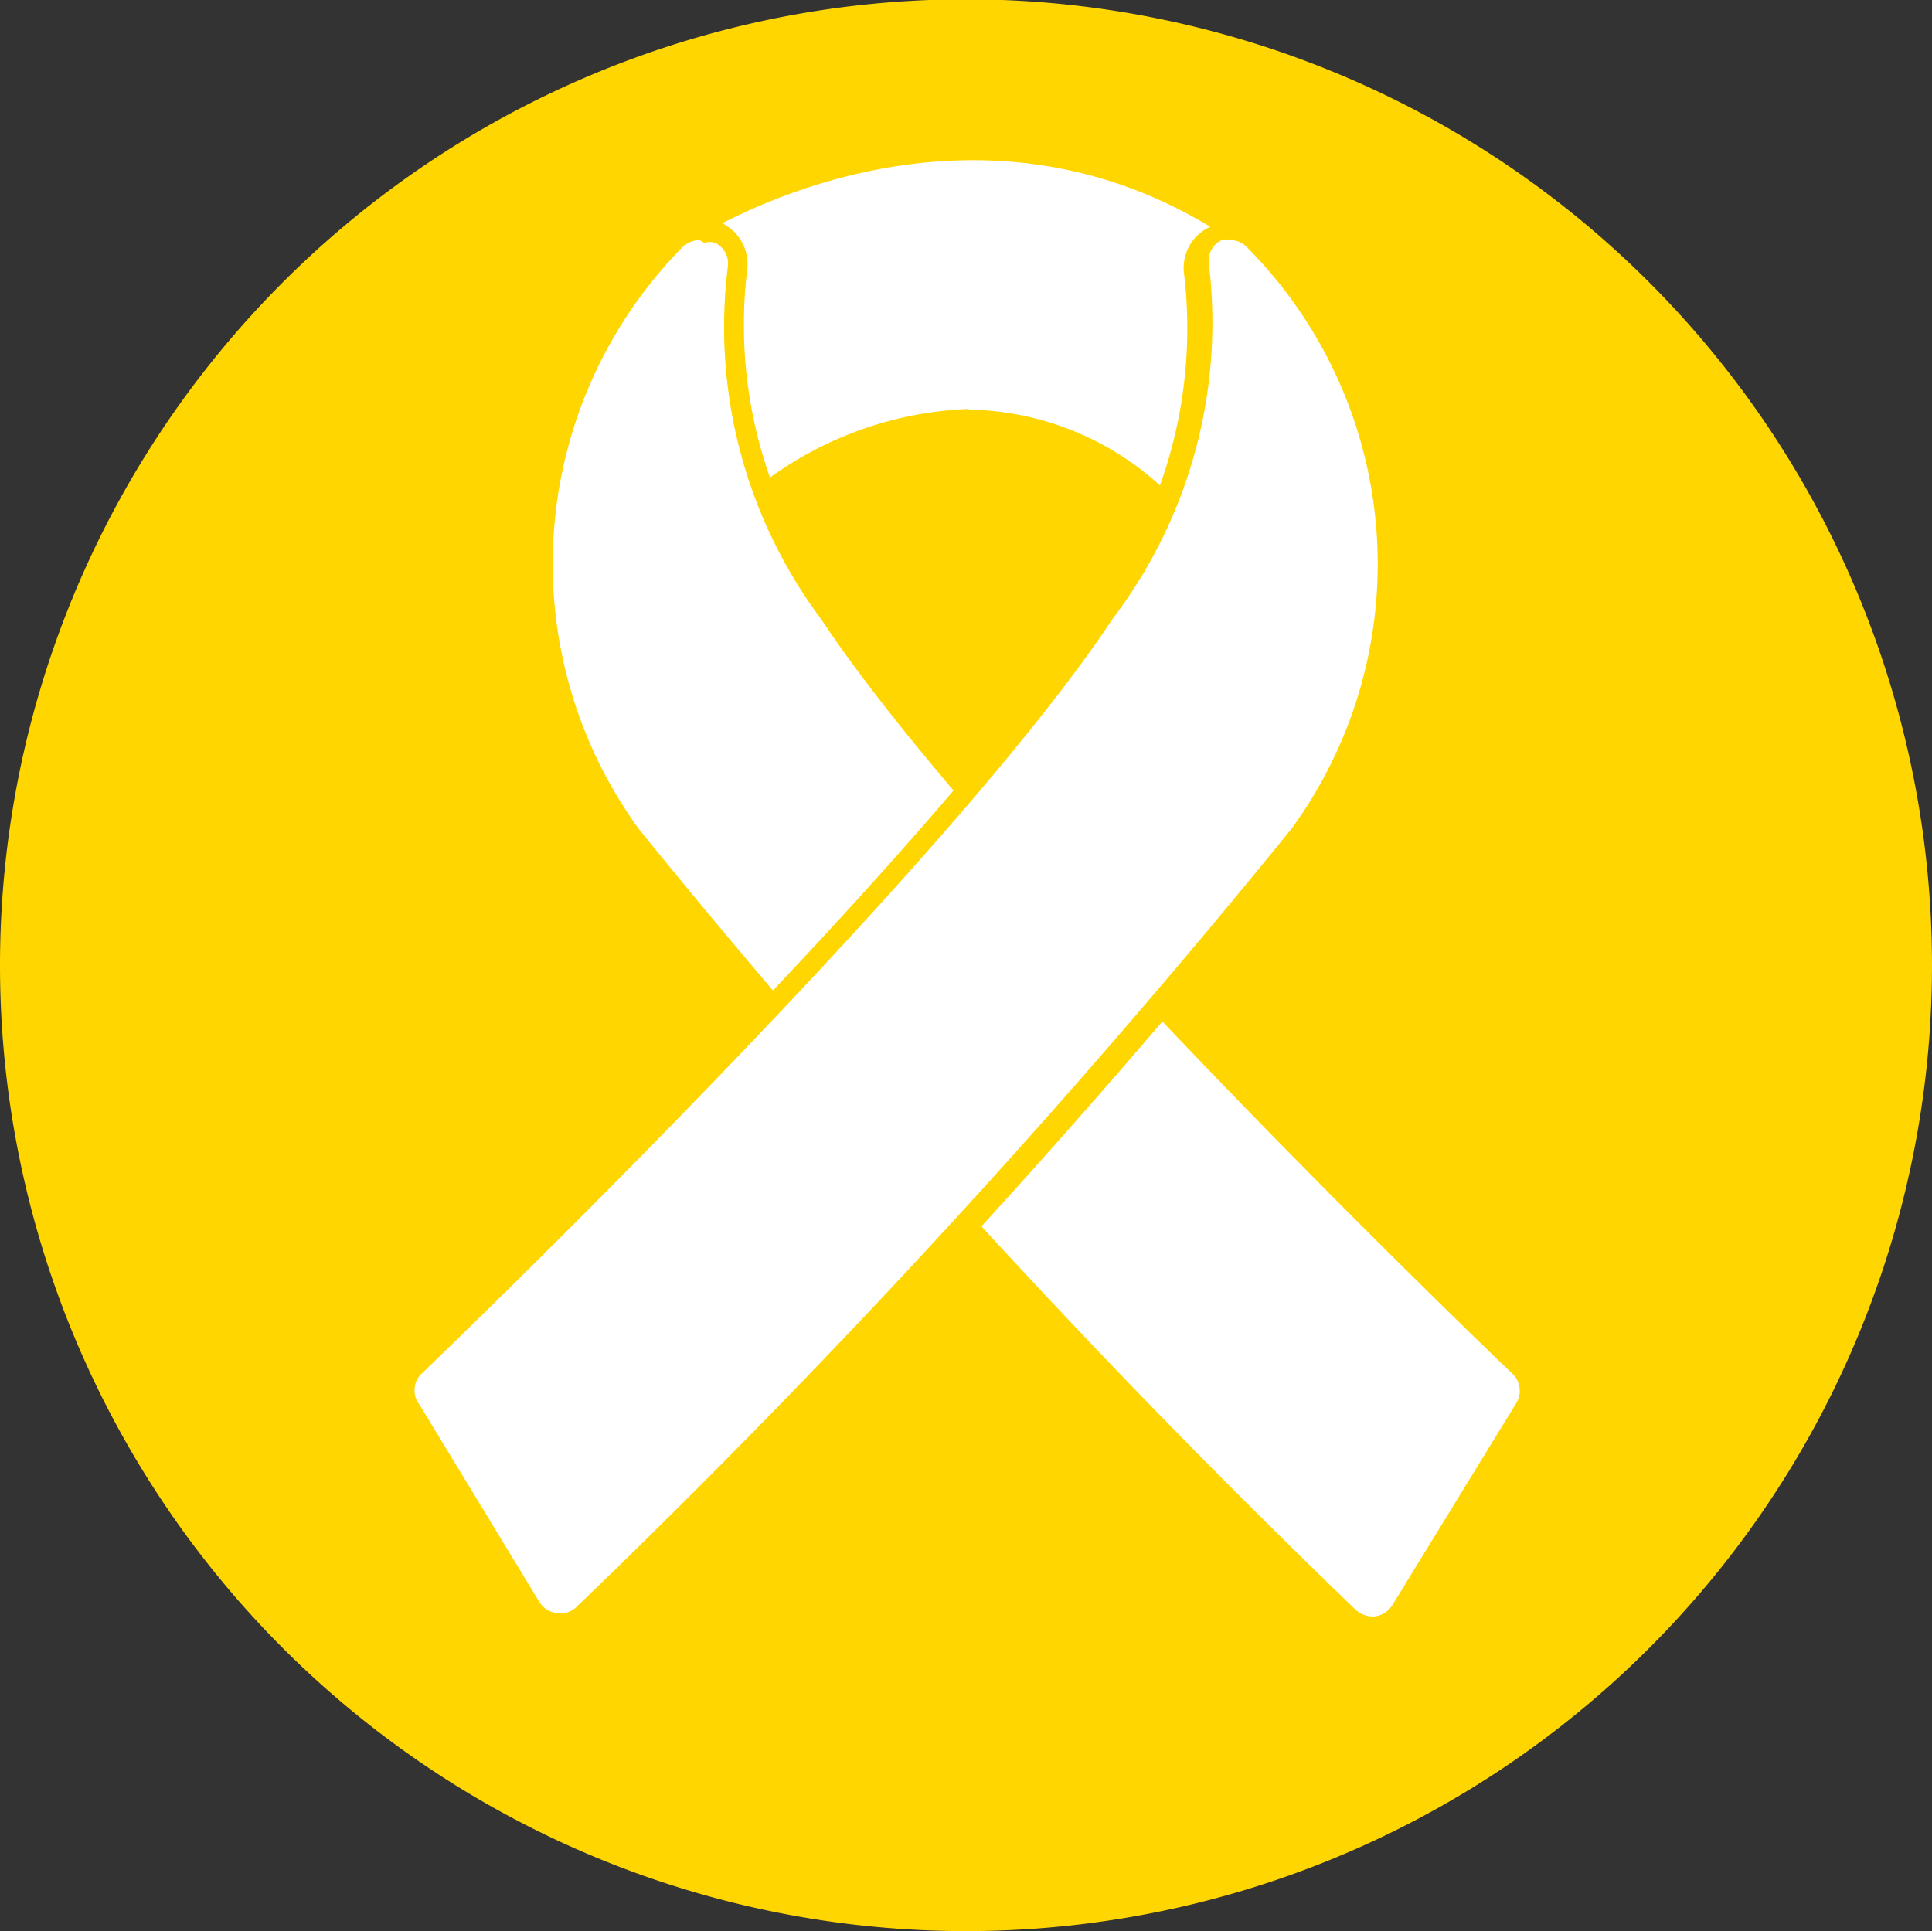
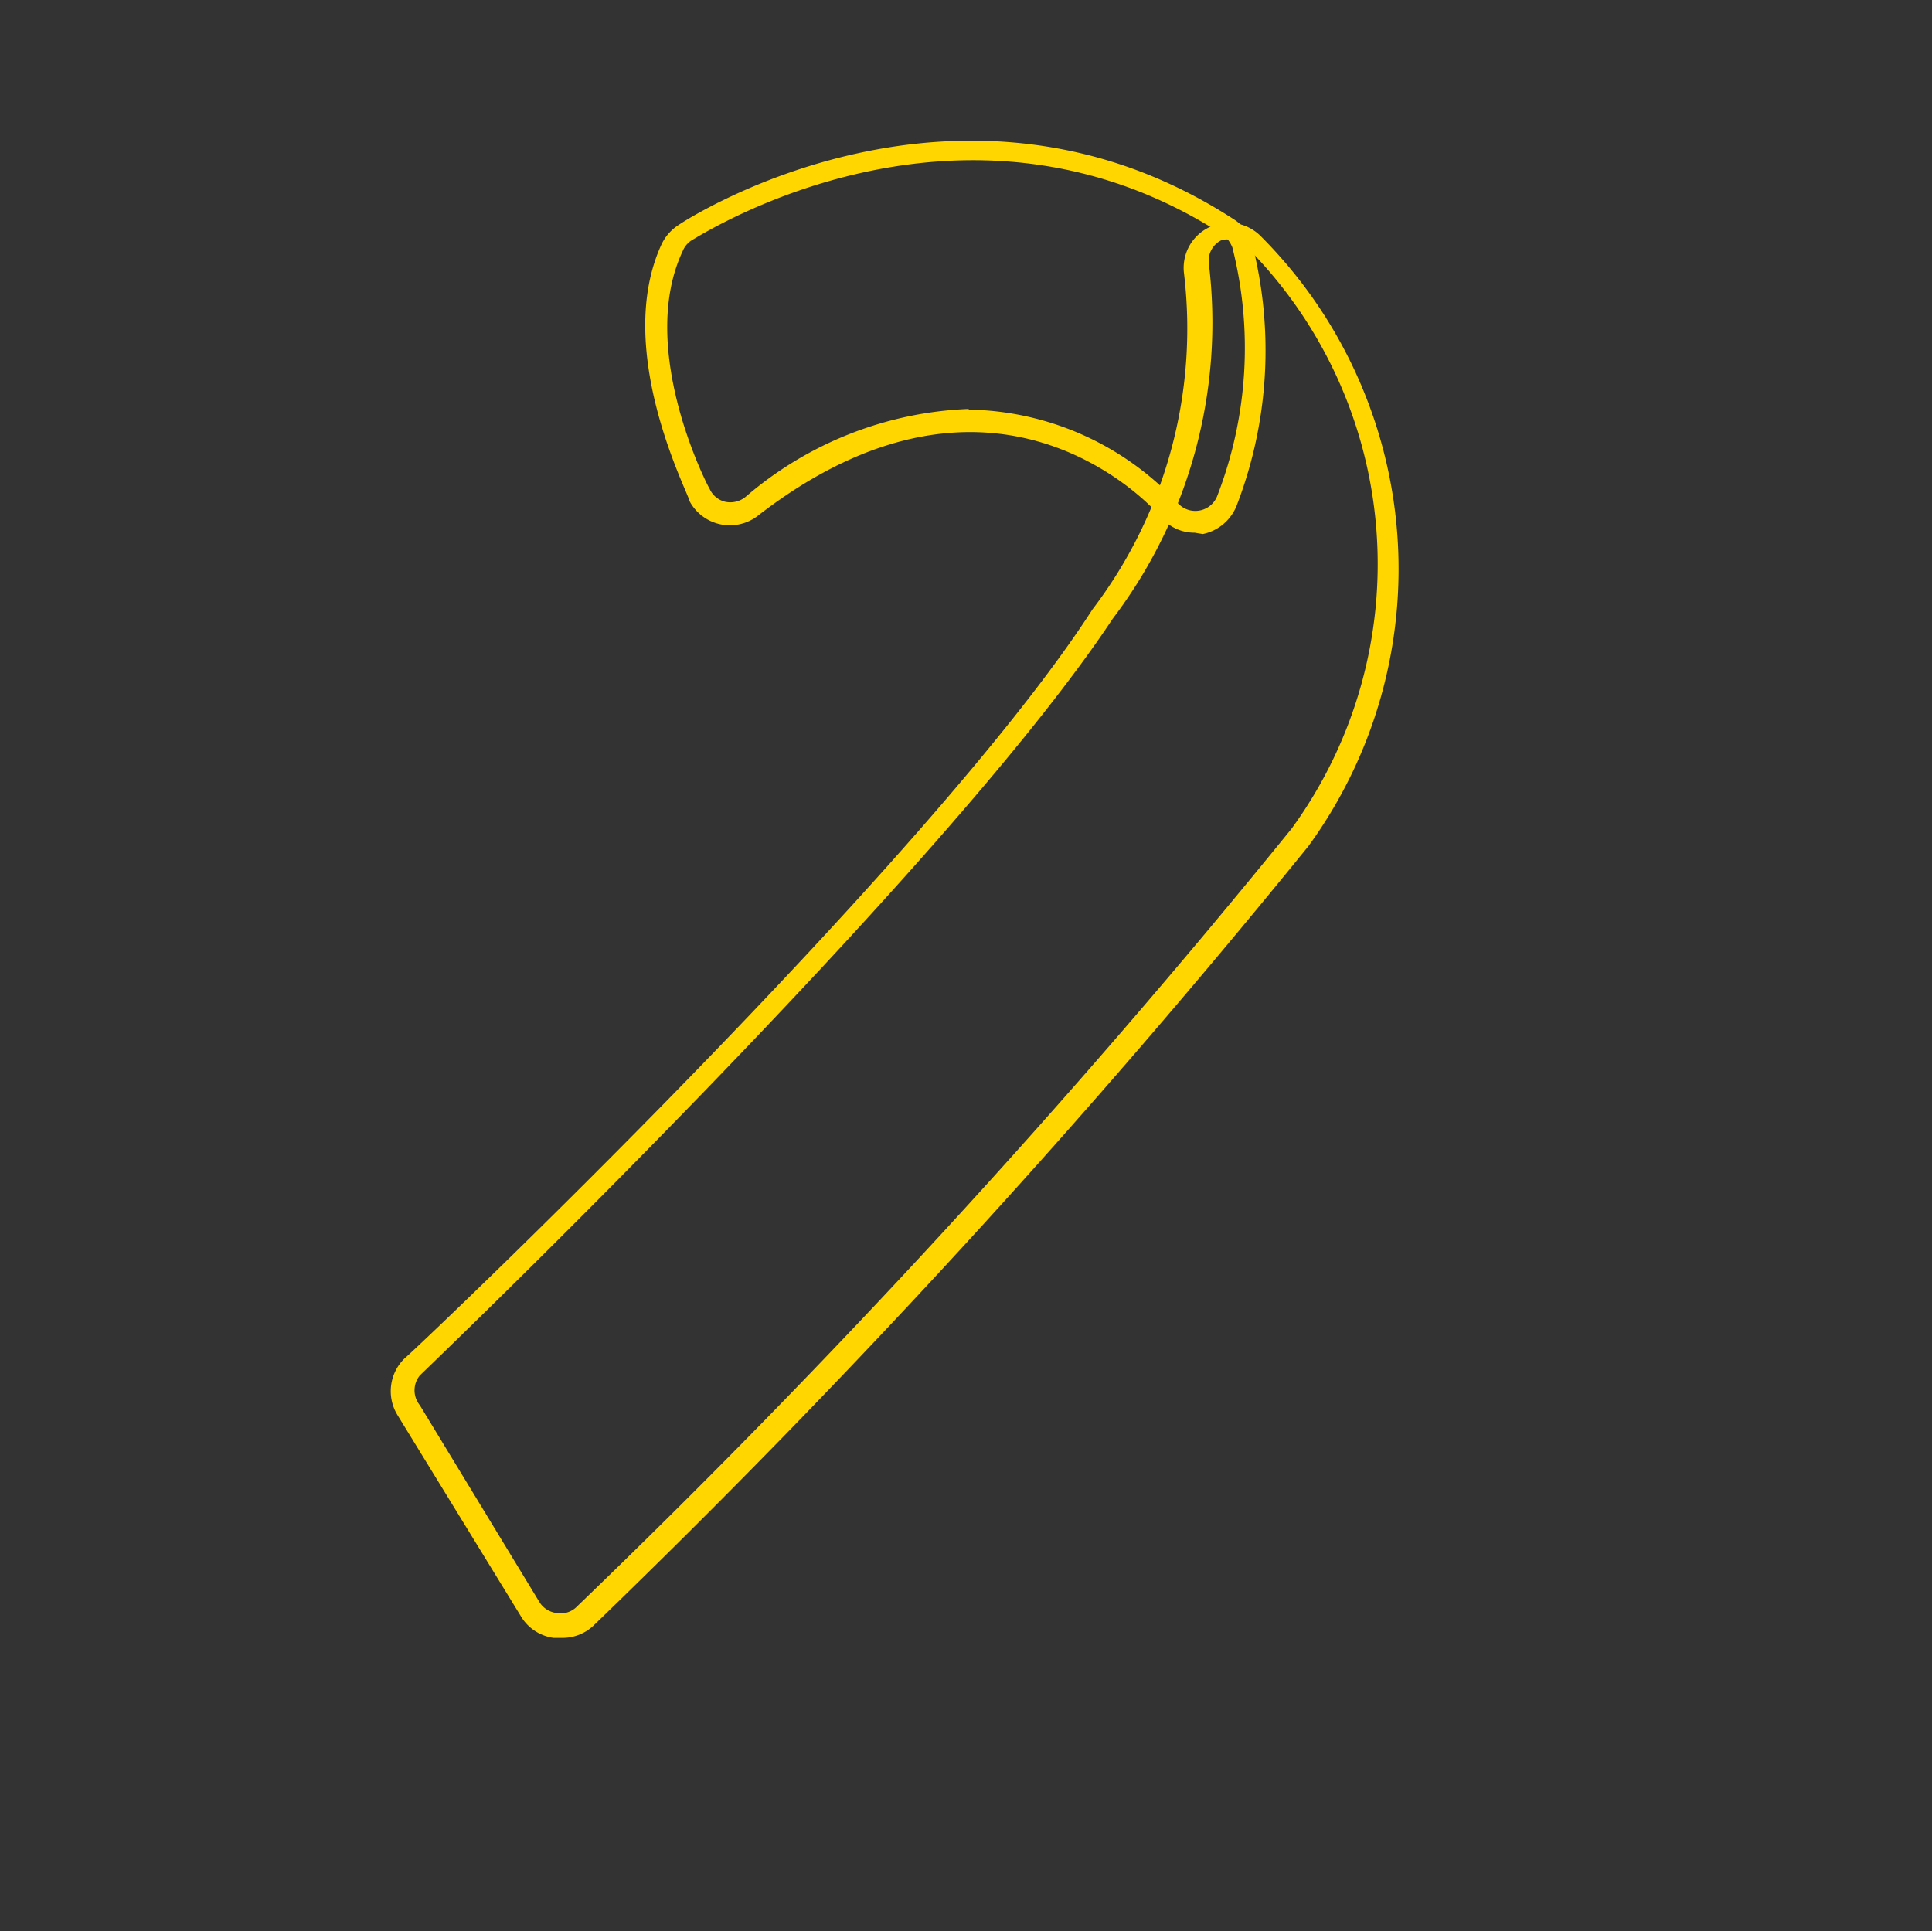
<svg xmlns="http://www.w3.org/2000/svg" viewBox="0 0 28.72 28.71">
  <rect x="0" y="0" width="28.72" height="28.71" fill="#333333" stroke="none" />
  <defs>
    <style>.cls-1{fill:none;}.cls-2{clip-path:url(#clip-path);}.cls-3{fill:#ffd600;}.cls-4{fill:#fff;}</style>
    <clipPath id="clip-path" transform="translate(-0.18 -0.18)">
      <rect class="cls-1" width="28.92" height="28.92" />
    </clipPath>
  </defs>
  <title>Recurso 2icon-atencion</title>
  <g id="Capa_2" data-name="Capa 2">
    <g id="Capa_1-2" data-name="Capa 1">
      <g class="cls-2">
-         <path class="cls-3" d="M14.54,28.89A14.36,14.36,0,1,0,.18,14.54,14.36,14.36,0,0,0,14.54,28.89" transform="translate(-0.18 -0.18)" />
-         <path class="cls-4" d="M10.36,3.63c.17-.11,4.13-2.64,8.08-.09a.56.56,0,0,1,.21.27,6.25,6.25,0,0,1-.22,3.78.5.5,0,0,1-.39.34.53.53,0,0,1-.49-.17c-.1-.12-2.54-2.89-6.2-.06a.53.53,0,0,1-.42.1.53.53,0,0,1-.35-.27c-.05-.09-1.11-2.18-.4-3.69a.46.46,0,0,1,.18-.21" transform="translate(-0.18 -0.18)" />
        <path class="cls-3" d="M17.94,8.1a.65.65,0,0,1-.51-.24c-.09-.11-2.44-2.77-6,0a.68.68,0,0,1-1-.23c0-.09-1.15-2.25-.41-3.83a.7.7,0,0,1,.24-.27c.17-.12,4.22-2.71,8.26-.09a.63.63,0,0,1,.27.35,6.41,6.41,0,0,1-.22,3.89.69.69,0,0,1-.51.44ZM14.58,6.27a4.33,4.33,0,0,1,3.1,1.38.35.35,0,0,0,.6-.11,6.1,6.1,0,0,0,.22-3.68.45.45,0,0,0-.14-.19c-3.87-2.5-7.75,0-7.91.09a.35.35,0,0,0-.12.15c-.68,1.44.35,3.46.4,3.54a.34.34,0,0,0,.23.19.36.36,0,0,0,.3-.07,5.4,5.4,0,0,1,3.32-1.31Z" transform="translate(-0.18 -0.18)" />
-         <path class="cls-4" d="M22.77,20.51c-.08-.07-7.77-7.43-10.24-11.18a7,7,0,0,1-1.41-5.17.51.51,0,0,0-.86-.43,6.85,6.85,0,0,0-.69,8.88A130.88,130.88,0,0,0,20.23,24.24a.54.54,0,0,0,.42.13.52.52,0,0,0,.37-.24l1.83-3a.52.52,0,0,0-.08-.65" transform="translate(-0.18 -0.18)" />
-         <path class="cls-3" d="M20.58,24.53a.68.68,0,0,1-.45-.17A127.69,127.69,0,0,1,9.45,12.7a7,7,0,0,1,.7-9.09.68.68,0,0,1,1.14.56,6.83,6.83,0,0,0,1.36,5l0,0C15.12,13,22.81,20.32,22.89,20.4a.68.68,0,0,1,.11.84l-1.84,3a.69.69,0,0,1-.48.31Zm-10-20.78a.38.38,0,0,0-.24.09,6.71,6.71,0,0,0-.66,8.67A128,128,0,0,0,20.34,24.12a.38.38,0,0,0,.29.09.37.37,0,0,0,.25-.17l1.84-3a.35.35,0,0,0-.06-.44c-.08-.07-7.79-7.46-10.27-11.21A7.26,7.26,0,0,1,11,4.14a.34.34,0,0,0-.19-.35.29.29,0,0,0-.16,0Z" transform="translate(-0.18 -0.18)" />
-         <path class="cls-4" d="M6.31,20.51c.08-.07,7.77-7.43,10.25-11.18A7.05,7.05,0,0,0,18,4.16a.51.51,0,0,1,.86-.43,6.85,6.85,0,0,1,.69,8.88A130.88,130.88,0,0,1,8.85,24.24a.52.52,0,0,1-.79-.11l-1.83-3a.52.52,0,0,1,.08-.65" transform="translate(-0.18 -0.18)" />
        <path class="cls-3" d="M8.5,24.53H8.41a.67.67,0,0,1-.48-.31l-1.84-3a.68.68,0,0,1,.11-.85C6.28,20.32,14,13,16.42,9.24l0,0a6.89,6.89,0,0,0,1.36-5,.67.67,0,0,1,1.13-.56,7,7,0,0,1,.72,9.08A129.18,129.18,0,0,1,9,24.35a.67.67,0,0,1-.46.18Zm10-20.78a.32.32,0,0,0-.16,0,.34.34,0,0,0-.19.35,7.28,7.28,0,0,1-1.43,5.28C14.22,13.16,6.5,20.55,6.42,20.63a.35.35,0,0,0,0,.44L8.2,24a.35.35,0,0,0,.25.16.34.34,0,0,0,.29-.08A127.24,127.24,0,0,0,19.38,12.5a6.68,6.68,0,0,0-.67-8.65.33.33,0,0,0-.24-.1Z" transform="translate(-0.18 -0.18)" />
      </g>
    </g>
  </g>
</svg>